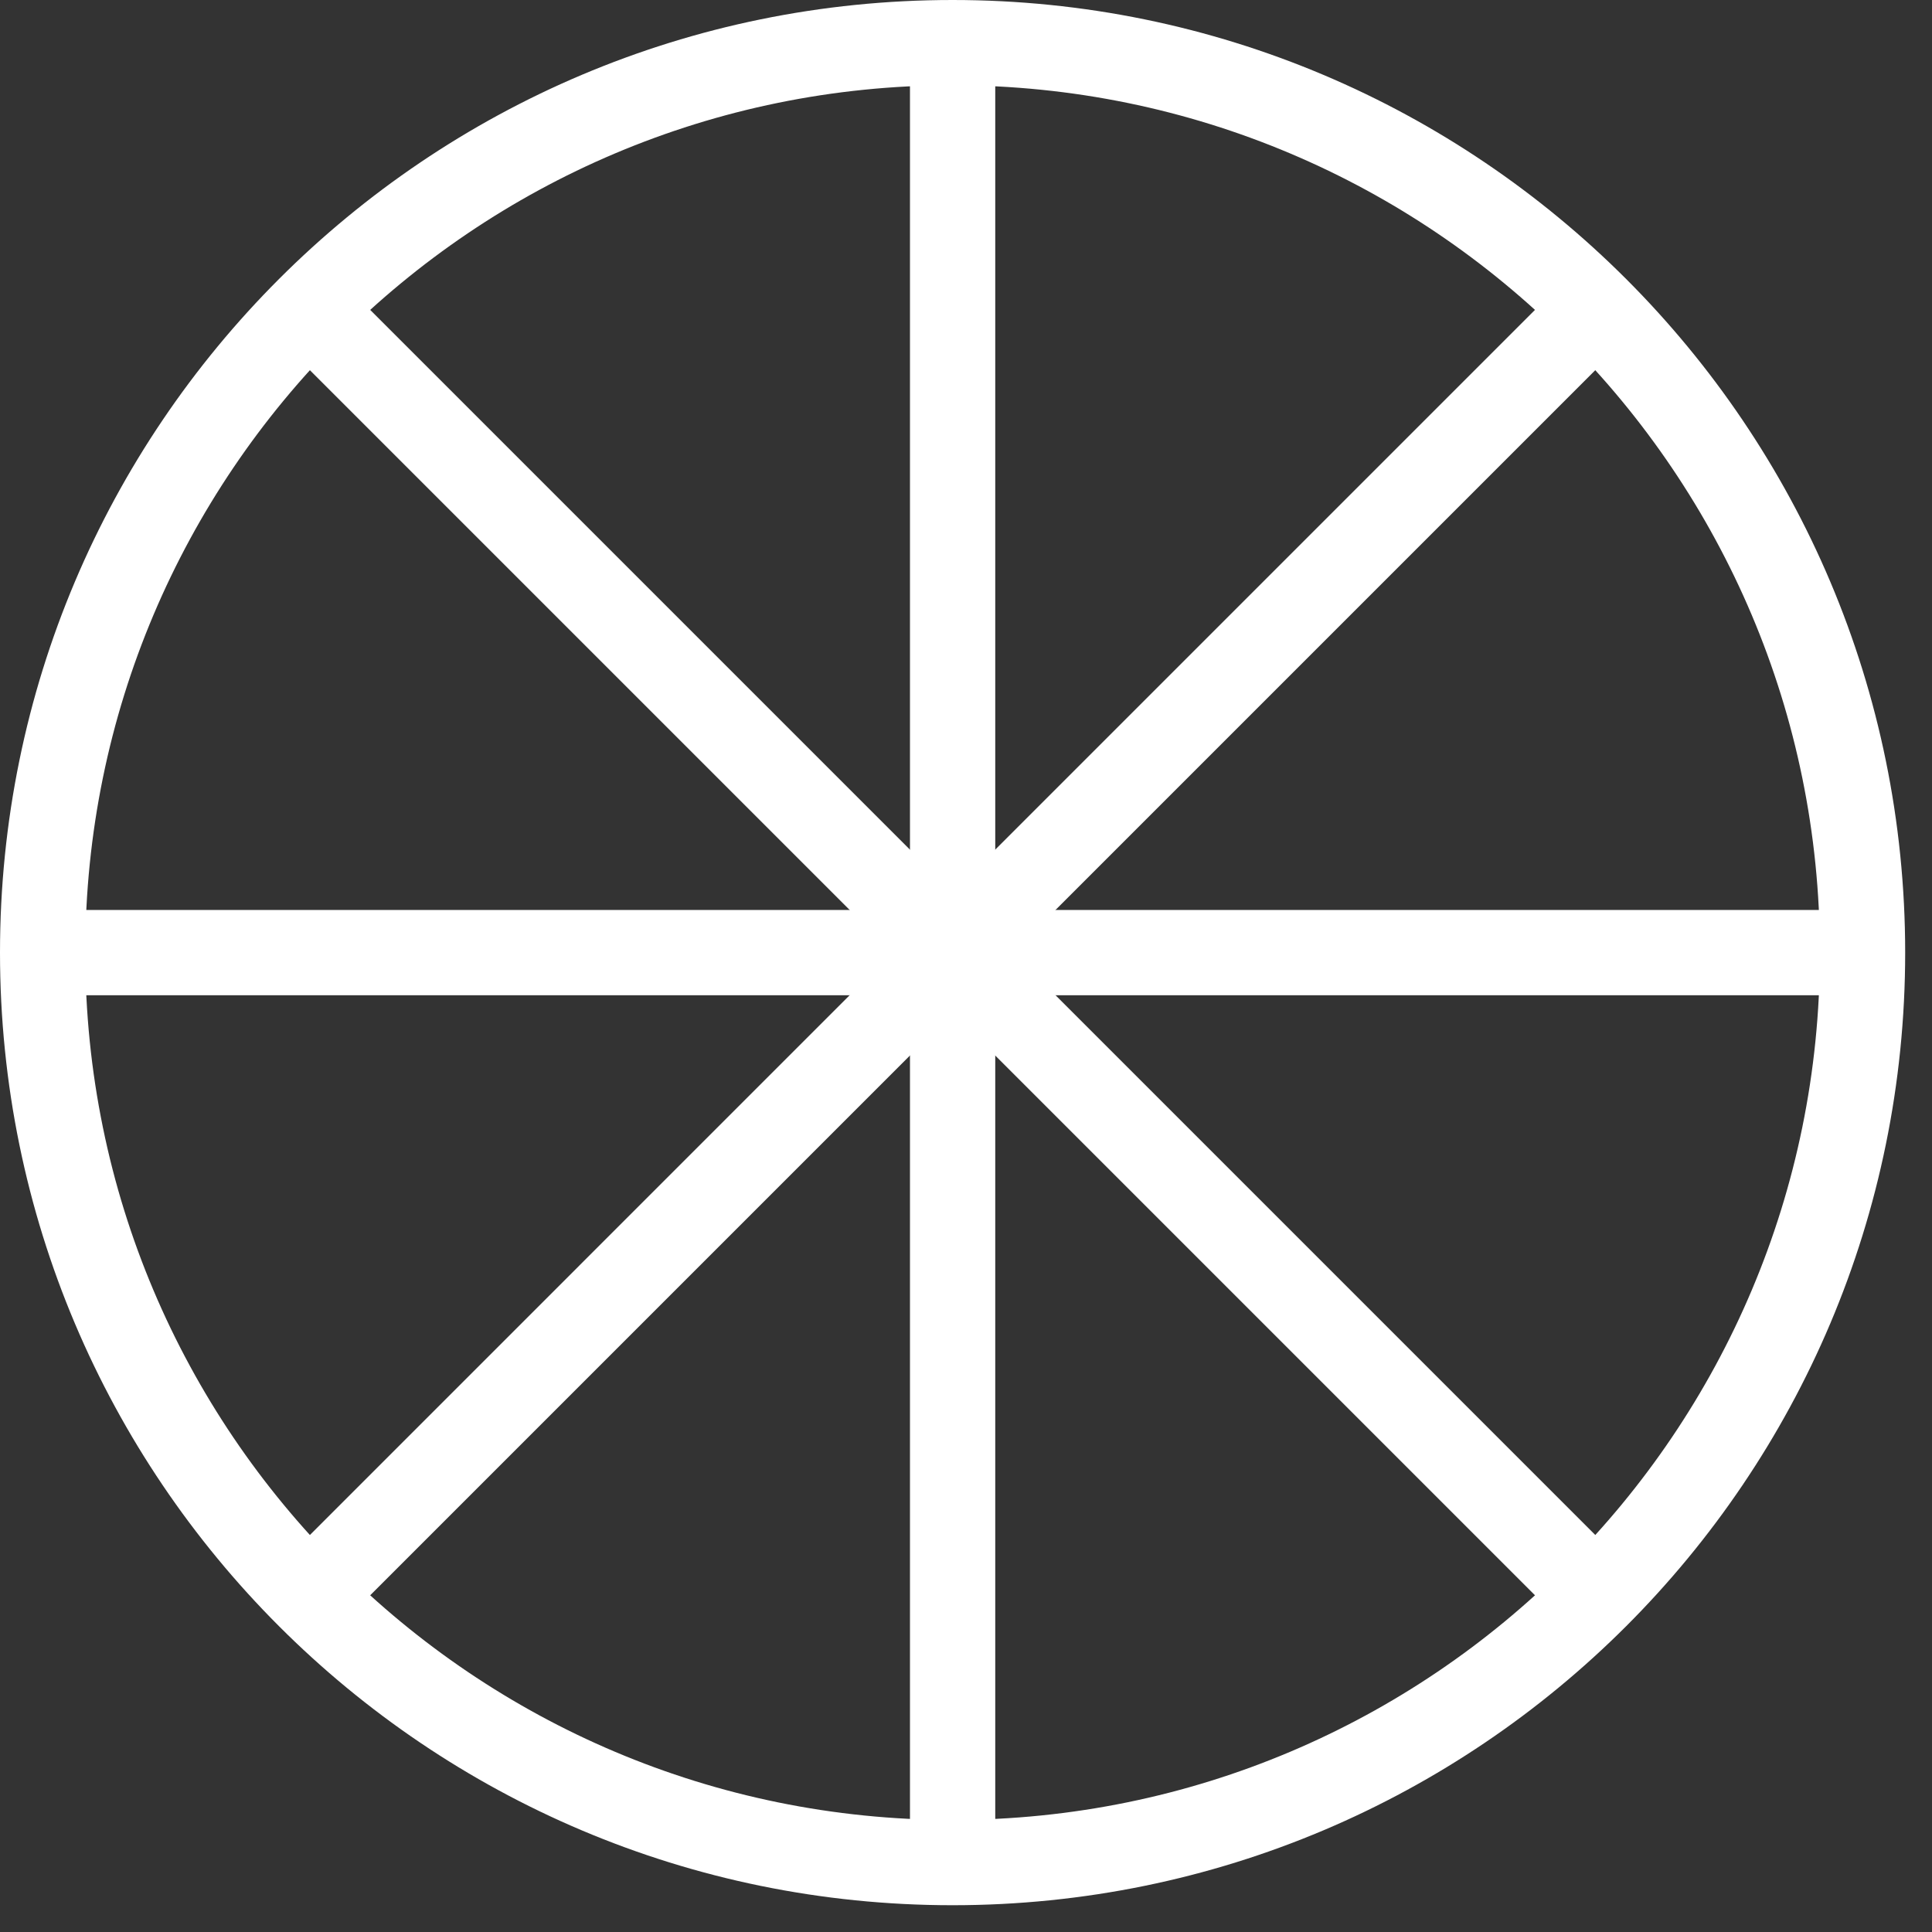
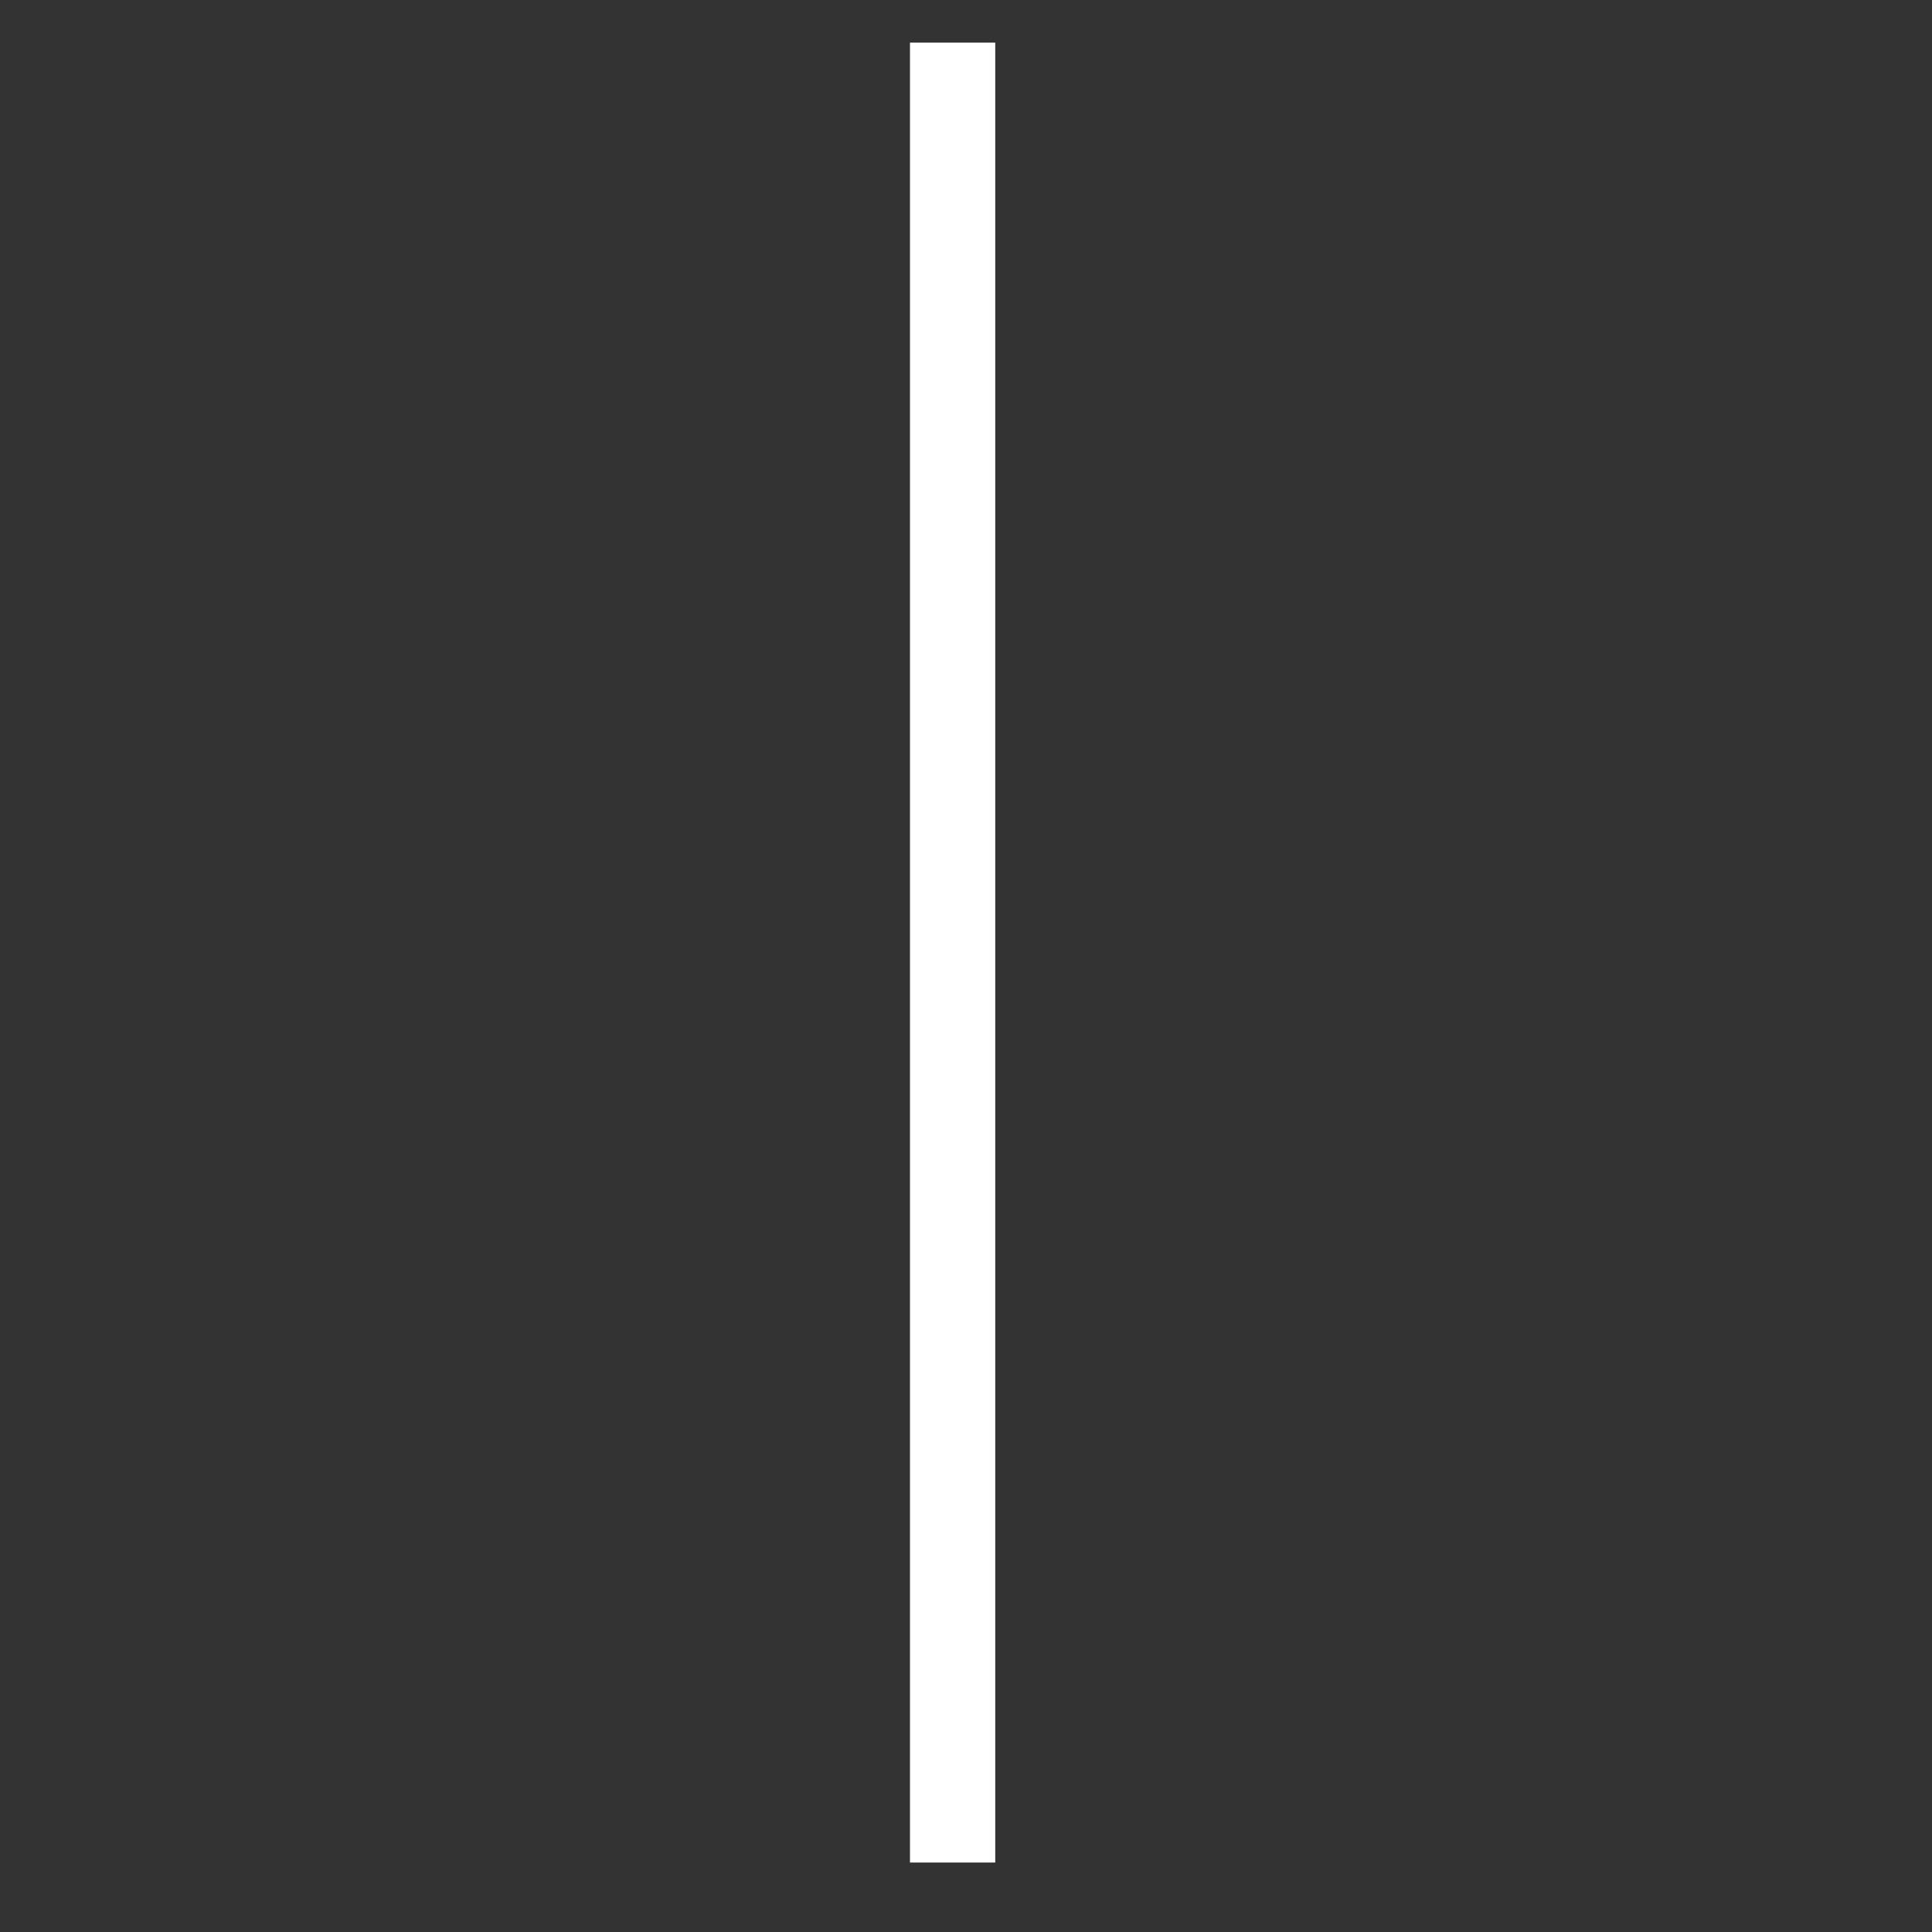
<svg xmlns="http://www.w3.org/2000/svg" width="43px" height="43px" viewBox="0 0 43 43" version="1.1">
  <rect x="0" y="0" width="43" height="43" fill="#333333" stroke="none" />
  <title>treatments</title>
  <desc>Created with Sketch.</desc>
  <g id="Page-2" stroke="none" stroke-width="1" fill="none" fill-rule="evenodd">
    <g id="Apple-TV" transform="translate(-575, -237)" fill="#FFFFFF">
      <g id="treatments" transform="translate(575, 237)">
-         <path d="M40.505,21.202 C40.505,10.54 31.863,1.898 21.201,1.898 C10.541,1.898 1.898,10.541 1.898,21.202 C1.898,31.863 10.541,40.506 21.201,40.506 C31.863,40.506 40.505,31.863 40.505,21.202 Z M42.403,21.202 C42.403,32.911 32.911,42.404 21.201,42.404 C9.492,42.404 0,32.911 0,21.202 C0,9.492 9.492,-0 21.201,-0 C32.911,-0 42.403,9.492 42.403,21.202 Z" id="Stroke-1" fill-rule="nonzero" />
        <polygon id="Stroke-3" points="22.151 41.454 20.253 41.454 20.253 0.949 22.151 0.949" />
-         <polygon id="Stroke-5" points="0.949 22.151 0.949 20.253 41.454 20.253 41.454 22.151" />
-         <polygon id="Stroke-7" points="7.552 36.193 6.21 34.851 34.852 6.209 36.194 7.551" />
-         <polygon id="Stroke-9" points="6.21 7.552 7.552 6.21 36.194 34.852 34.852 36.194" />
      </g>
    </g>
  </g>
</svg>